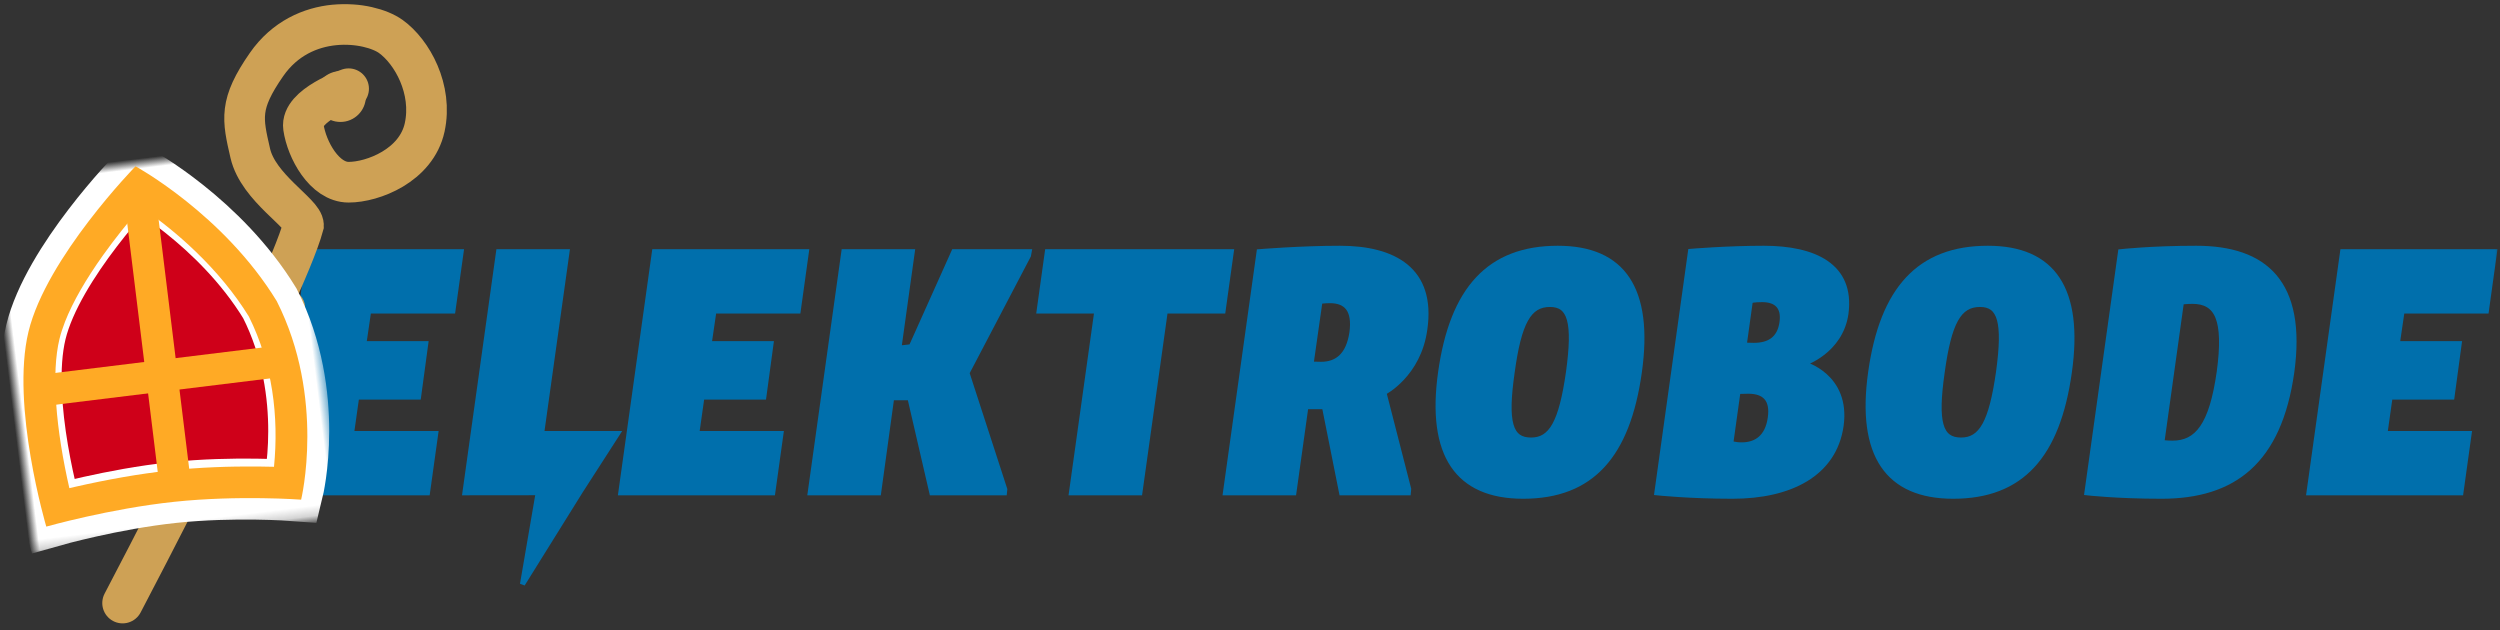
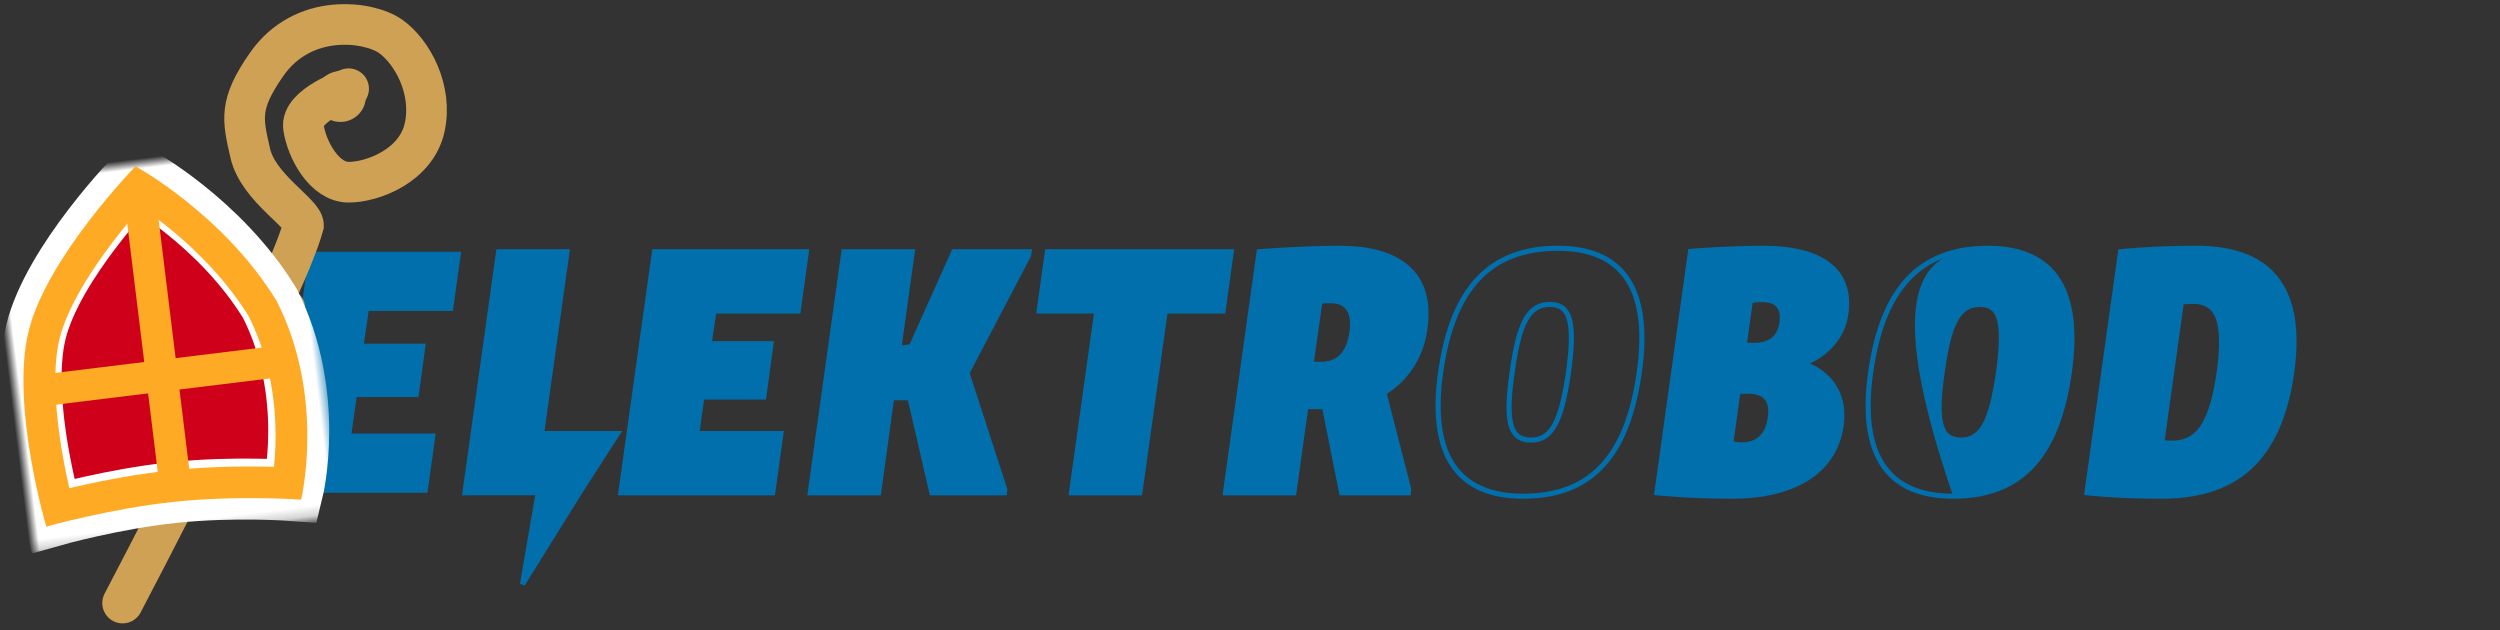
<svg xmlns="http://www.w3.org/2000/svg" xmlns:xlink="http://www.w3.org/1999/xlink" width="246px" height="62px" viewBox="0 0 246 62" version="1.1">
  <rect x="0" y="0" width="246" height="62" fill="#333333" stroke="none" />
  <title>elektrobode-logo</title>
  <desc>Created with Sketch.</desc>
  <defs>
    <rect id="path-1" x="0" y="0" width="251" height="62" />
    <path d="M2.151,33.382 C2.151,33.382 8.201,32.444 14.214,32.545 C20.228,32.646 25.918,33.782 25.918,33.782 C25.918,33.782 29.341,24.722 25.918,15.23 C22.016,6.636 14.44,1.217 14.44,1.217 C14.44,1.217 5.211,8.605 2.718,15.23 C0.225,21.854 2.151,33.382 2.151,33.382 Z" id="path-3" />
    <mask id="mask-4" maskContentUnits="userSpaceOnUse" maskUnits="objectBoundingBox" x="-3" y="-3" width="31.998" height="38.565">
      <rect x="-1.559" y="-1.783" width="31.998" height="38.565" fill="white" />
      <use xlink:href="#path-3" fill="black" />
    </mask>
  </defs>
  <g id="Sinterklaas-theme" stroke="none" stroke-width="1" fill="none" fill-rule="evenodd">
    <g id="Homepage-login" transform="translate(-143, -48)">
      <g id="elektrobode-logo" transform="translate(138, 48)">
        <mask id="mask-2" fill="white">
          <use xlink:href="#path-1" />
        </mask>
        <use id="mask" fill-opacity="0" fill="#FFFFFF" xlink:href="#path-1" />
        <g id="elektrobode" mask="url(#mask-2)">
          <g transform="translate(32, 24)">
            <polygon id="Fill-1" stroke="none" fill="#006FAC" fill-rule="evenodd" points="9.277 6.599 8.804 9.818 14.892 9.818 14.181 15.069 8.094 15.069 7.587 18.66 15.873 18.66 15.061 24.488 0.112 24.488 3.427 0.771 18.376 0.771 17.564 6.599" />
-             <polygon id="Stroke-2" stroke="#006FAC" stroke-width="0.5" fill="none" points="9.277 6.599 8.804 9.818 14.892 9.818 14.181 15.069 8.094 15.069 7.587 18.66 15.873 18.66 15.061 24.488 0.112 24.488 3.427 0.771 18.376 0.771 17.564 6.599" />
            <polygon id="Fill-3" stroke="none" fill="#006FAC" fill-rule="evenodd" points="30.13 24.304 24.414 33.481 25.96 24.48 18.749 24.488 22.064 0.771 28.795 0.771 26.292 18.66 33.766 18.66" />
            <polygon id="Stroke-4" stroke="#006FAC" stroke-width="0.5" fill="none" points="30.13 24.304 24.414 33.481 25.96 24.48 18.749 24.488 22.064 0.771 28.795 0.771 26.292 18.66 33.766 18.66" />
            <polygon id="Fill-5" stroke="none" fill="#006FAC" fill-rule="evenodd" points="43.252 6.599 42.779 9.818 48.867 9.818 48.156 15.069 42.069 15.069 41.561 18.66 49.847 18.66 49.036 24.488 34.087 24.488 37.402 0.771 52.35 0.771 51.539 6.599" />
            <polygon id="Stroke-6" stroke="#006FAC" stroke-width="0.5" fill="none" points="43.252 6.599 42.779 9.818 48.867 9.818 48.156 15.069 42.069 15.069 41.561 18.66 49.847 18.66 49.036 24.488 34.087 24.488 37.402 0.771 52.35 0.771 51.539 6.599" />
            <polygon id="Fill-7" stroke="none" fill="#006FAC" fill-rule="evenodd" points="61.451 10.258 62.668 10.122 66.862 0.771 74.268 0.771 74.201 1.144 68.147 12.697 71.867 24.15 71.833 24.488 64.697 24.488 62.533 15.137 60.74 15.137 59.455 24.488 52.725 24.488 56.039 0.771 62.769 0.771" />
            <polygon id="Stroke-8" stroke="#006FAC" stroke-width="0.5" fill="none" points="61.451 10.258 62.668 10.122 66.862 0.771 74.268 0.771 74.201 1.144 68.147 12.697 71.867 24.15 71.833 24.488 64.697 24.488 62.533 15.137 60.74 15.137 59.455 24.488 52.725 24.488 56.039 0.771 62.769 0.771" />
            <polygon id="Fill-9" stroke="none" fill="#006FAC" fill-rule="evenodd" points="94.157 0.771 93.346 6.599 87.664 6.599 85.161 24.488 78.431 24.488 80.933 6.599 75.251 6.599 76.063 0.771" />
            <polygon id="Stroke-10" stroke="#006FAC" stroke-width="0.5" fill="none" points="94.157 0.771 93.346 6.599 87.664 6.599 85.161 24.488 78.431 24.488 80.933 6.599 75.251 6.599 76.063 0.771" />
            <path d="M111.611,24.116 L111.577,24.488 L105.016,24.488 L103.325,16.018 L101.499,16.018 L100.315,24.488 L93.584,24.488 L96.899,0.771 C96.899,0.771 101.025,0.432 104.847,0.432 C110.156,0.432 114.046,2.533 113.201,8.394 C112.592,12.9 109.175,14.629 109.175,14.629 L111.611,24.116 L111.611,24.116 Z M103.866,5.582 C103.359,5.582 102.885,5.65 102.885,5.65 L102.006,11.816 C102.006,11.816 102.412,11.851 102.987,11.851 C104.542,11.851 105.692,11.003 106.031,8.734 C106.335,6.497 105.489,5.582 103.866,5.582 L103.866,5.582 Z" id="Fill-11" stroke="none" fill="#006FAC" fill-rule="evenodd" />
            <path d="M111.611,24.116 L111.577,24.488 L105.016,24.488 L103.325,16.018 L101.499,16.018 L100.315,24.488 L93.584,24.488 L96.899,0.771 C96.899,0.771 101.025,0.432 104.847,0.432 C110.156,0.432 114.046,2.533 113.201,8.394 C112.592,12.9 109.175,14.629 109.175,14.629 L111.611,24.116 L111.611,24.116 Z M103.866,5.582 C103.359,5.582 102.885,5.65 102.885,5.65 L102.006,11.816 C102.006,11.816 102.412,11.851 102.987,11.851 C104.542,11.851 105.692,11.003 106.031,8.734 C106.335,6.497 105.489,5.582 103.866,5.582 L103.866,5.582 Z" id="Stroke-12" stroke="#006FAC" stroke-width="0.5" fill="none" />
-             <path d="M122.876,24.827 C116.451,24.827 113.61,20.795 114.759,12.629 C115.909,4.464 119.527,0.432 126.292,0.432 C132.718,0.432 135.457,4.464 134.308,12.629 C133.158,20.795 129.64,24.827 122.876,24.827 L122.876,24.827 Z M123.654,19.304 C125.65,19.304 126.63,17.576 127.341,12.629 C128.018,7.683 127.509,5.955 125.515,5.955 C123.451,5.955 122.47,7.683 121.794,12.629 C121.084,17.576 121.591,19.304 123.654,19.304 L123.654,19.304 Z" id="Fill-13" stroke="none" fill="#006FAC" fill-rule="evenodd" />
            <path d="M122.876,24.827 C116.451,24.827 113.61,20.795 114.759,12.629 C115.909,4.464 119.527,0.432 126.292,0.432 C132.718,0.432 135.457,4.464 134.308,12.629 C133.158,20.795 129.64,24.827 122.876,24.827 L122.876,24.827 Z M123.654,19.304 C125.65,19.304 126.63,17.576 127.341,12.629 C128.018,7.683 127.509,5.955 125.515,5.955 C123.451,5.955 122.47,7.683 121.794,12.629 C121.084,17.576 121.591,19.304 123.654,19.304 L123.654,19.304 Z" id="Stroke-14" stroke="#006FAC" stroke-width="0.5" fill="none" />
            <path d="M139.349,0.736 C139.349,0.736 142.935,0.432 146.555,0.432 C151.492,0.432 155.28,2.127 154.638,6.87 C154.097,10.596 150.511,11.749 150.511,11.749 L150.511,11.816 C150.511,11.816 154.84,12.968 154.164,17.881 C153.487,22.659 149.126,24.827 143.477,24.827 C139.18,24.827 136.036,24.488 136.036,24.488 L139.349,0.736 L139.349,0.736 Z M145.033,14.493 C144.389,14.493 144.018,14.527 144.018,14.527 L143.308,19.61 C143.308,19.61 143.645,19.778 144.389,19.778 C145.809,19.778 146.927,19.033 147.196,17.136 C147.468,15.272 146.622,14.493 145.033,14.493 L145.033,14.493 Z M146.385,5.48 C145.607,5.48 145.235,5.582 145.235,5.582 L144.626,9.953 C144.626,9.953 144.998,9.986 145.572,9.986 C147.06,9.986 148.111,9.376 148.347,7.751 C148.584,6.124 147.738,5.48 146.385,5.48 L146.385,5.48 Z" id="Fill-15" stroke="none" fill="#006FAC" fill-rule="evenodd" />
            <path d="M139.349,0.736 C139.349,0.736 142.935,0.432 146.555,0.432 C151.492,0.432 155.28,2.127 154.638,6.87 C154.097,10.596 150.511,11.749 150.511,11.749 L150.511,11.816 C150.511,11.816 154.84,12.968 154.164,17.881 C153.487,22.659 149.126,24.827 143.477,24.827 C139.18,24.827 136.036,24.488 136.036,24.488 L139.349,0.736 L139.349,0.736 Z M145.033,14.493 C144.389,14.493 144.018,14.527 144.018,14.527 L143.308,19.61 C143.308,19.61 143.645,19.778 144.389,19.778 C145.809,19.778 146.927,19.033 147.196,17.136 C147.468,15.272 146.622,14.493 145.033,14.493 L145.033,14.493 Z M146.385,5.48 C145.607,5.48 145.235,5.582 145.235,5.582 L144.626,9.953 C144.626,9.953 144.998,9.986 145.572,9.986 C147.06,9.986 148.111,9.376 148.347,7.751 C148.584,6.124 147.738,5.48 146.385,5.48 L146.385,5.48 Z" id="Stroke-16" stroke="#006FAC" stroke-width="0.5" fill="none" />
-             <path d="M165.192,24.827 C158.765,24.827 155.924,20.795 157.076,12.629 C158.224,4.464 161.843,0.432 168.607,0.432 C175.034,0.432 177.773,4.464 176.622,12.629 C175.473,20.795 171.956,24.827 165.192,24.827 L165.192,24.827 Z M165.969,19.304 C167.965,19.304 168.946,17.576 169.656,12.629 C170.332,7.683 169.825,5.955 167.831,5.955 C165.766,5.955 164.786,7.683 164.108,12.629 C163.399,17.576 163.907,19.304 165.969,19.304 L165.969,19.304 Z" id="Fill-17" stroke="none" fill="#006FAC" fill-rule="evenodd" />
+             <path d="M165.192,24.827 C158.224,4.464 161.843,0.432 168.607,0.432 C175.034,0.432 177.773,4.464 176.622,12.629 C175.473,20.795 171.956,24.827 165.192,24.827 L165.192,24.827 Z M165.969,19.304 C167.965,19.304 168.946,17.576 169.656,12.629 C170.332,7.683 169.825,5.955 167.831,5.955 C165.766,5.955 164.786,7.683 164.108,12.629 C163.399,17.576 163.907,19.304 165.969,19.304 L165.969,19.304 Z" id="Fill-17" stroke="none" fill="#006FAC" fill-rule="evenodd" />
            <path d="M165.192,24.827 C158.765,24.827 155.924,20.795 157.076,12.629 C158.224,4.464 161.843,0.432 168.607,0.432 C175.034,0.432 177.773,4.464 176.622,12.629 C175.473,20.795 171.956,24.827 165.192,24.827 L165.192,24.827 Z M165.969,19.304 C167.965,19.304 168.946,17.576 169.656,12.629 C170.332,7.683 169.825,5.955 167.831,5.955 C165.766,5.955 164.786,7.683 164.108,12.629 C163.399,17.576 163.907,19.304 165.969,19.304 L165.969,19.304 Z" id="Stroke-18" stroke="#006FAC" stroke-width="0.5" fill="none" />
            <path d="M185.69,24.827 C181.293,24.827 178.352,24.488 178.352,24.488 L181.665,0.771 C181.665,0.771 184.71,0.432 189.105,0.432 C195.87,0.432 199.725,3.786 198.508,12.629 C197.257,21.439 192.792,24.827 185.69,24.827 L185.69,24.827 Z M188.734,5.65 C188.158,5.65 187.652,5.718 187.652,5.718 L185.723,19.541 C185.723,19.541 186.196,19.61 186.773,19.61 C189.208,19.61 190.628,17.847 191.371,12.629 C192.082,7.412 191.17,5.65 188.734,5.65 L188.734,5.65 Z" id="Fill-19" stroke="none" fill="#006FAC" fill-rule="evenodd" />
            <path d="M185.69,24.827 C181.293,24.827 178.352,24.488 178.352,24.488 L181.665,0.771 C181.665,0.771 184.71,0.432 189.105,0.432 C195.87,0.432 199.725,3.786 198.508,12.629 C197.257,21.439 192.792,24.827 185.69,24.827 L185.69,24.827 Z M188.734,5.65 C188.158,5.65 187.652,5.718 187.652,5.718 L185.723,19.541 C185.723,19.541 186.196,19.61 186.773,19.61 C189.208,19.61 190.628,17.847 191.371,12.629 C192.082,7.412 191.17,5.65 188.734,5.65 L188.734,5.65 Z" id="Stroke-20" stroke="#006FAC" stroke-width="0.5" fill="none" />
-             <polygon id="Fill-21" stroke="none" fill="#006FAC" fill-rule="evenodd" points="209.366 6.599 208.893 9.818 214.982 9.818 214.272 15.069 208.183 15.069 207.676 18.66 215.962 18.66 215.151 24.488 200.202 24.488 203.516 0.771 218.465 0.771 217.654 6.599" />
-             <polygon id="Stroke-22" stroke="#006FAC" stroke-width="0.5" fill="none" points="209.366 6.599 208.893 9.818 214.982 9.818 214.272 15.069 208.183 15.069 207.676 18.66 215.962 18.66 215.151 24.488 200.202 24.488 203.516 0.771 218.465 0.771 217.654 6.599" />
          </g>
        </g>
        <g id="staf" mask="url(#mask-2)">
          <g transform="translate(17, 2)">
            <path d="M0.064,57.34 C0.064,57.34 16.053,26.95 17.863,20.174 C17.878,18.977 13.413,16.493 12.628,13.086 C11.843,9.679 11.509,8.265 14.221,4.357 C17.836,-0.852 24.346,0.081 26.449,1.586 C28.553,3.091 30.603,6.786 29.788,10.535 C28.973,14.283 24.694,15.93 22.304,15.93 C19.915,15.93 18.178,12.719 17.863,10.535 C17.548,8.35 22.304,6.73 22.304,6.73" id="Path-2" stroke="#CEA155" stroke-width="4" stroke-linecap="round" fill="none" />
            <rect id="Rectangle-4" stroke="none" fill="#CEA155" fill-rule="evenodd" transform="translate(14.661, 27.466) rotate(20) translate(-14.661, -27.466) " x="11.161" y="25.966" width="7" height="3" rx="1.5" />
            <circle id="Oval" stroke="none" fill="#CEA155" fill-rule="evenodd" cx="21.5" cy="7.5" r="2.5" />
          </g>
        </g>
        <g id="mijter-icon" mask="url(#mask-2)">
          <g transform="translate(0, 14)" id="Mijter">
            <g transform="translate(20.5, 19.5) rotate(-7) translate(-20.5, -19.5) translate(6, 2)">
              <g id="Path-3">
                <use fill="#CF0019" fill-rule="evenodd" xlink:href="#path-3" />
                <use stroke="#FFFFFF" mask="url(#mask-4)" stroke-width="6" xlink:href="#path-3" />
              </g>
              <path d="M4.728,30.805 C7.909,30.481 11.114,30.303 14.132,30.347 C14.193,30.348 14.193,30.348 14.254,30.349 C17.066,30.397 19.992,30.645 22.888,31.029 C23.396,31.096 23.888,31.165 24.361,31.236 C25.446,26.404 25.455,21.188 23.706,16.256 C22.586,13.821 21.083,11.483 19.288,9.273 C17.808,7.45 16.216,5.819 14.628,4.41 C14.584,4.371 14.539,4.332 14.495,4.293 C13.033,5.604 11.572,7.029 10.216,8.507 C8.254,10.647 6.692,12.709 5.686,14.571 C5.382,15.136 5.133,15.674 4.942,16.18 C4.34,17.78 3.974,19.928 3.842,22.47 C3.703,25.136 3.825,28.026 4.118,30.869 C4.318,30.848 4.521,30.826 4.728,30.805 Z M1.404,34.348 C1.404,34.348 -0.639,22.119 2.005,15.091 C4.65,8.064 14.44,0.227 14.44,0.227 C14.44,0.227 22.476,5.976 26.616,15.091 C30.247,25.161 26.616,34.772 26.616,34.772 C26.616,34.772 20.58,33.567 14.201,33.46 C7.822,33.353 1.404,34.348 1.404,34.348 Z" id="Path-3-Copy" fill="#FFAA25" />
              <rect id="Rectangle-5" fill="#FFAA25" x="3.135" y="19.444" width="22.73" height="3.111" />
              <rect id="Rectangle-5-Copy" fill="#FFAA25" transform="translate(14.5, 17.889) rotate(90) translate(-14.5, -17.889) " x="3.86357613e-14" y="16.333" width="29" height="3.111" />
            </g>
          </g>
        </g>
      </g>
    </g>
  </g>
</svg>